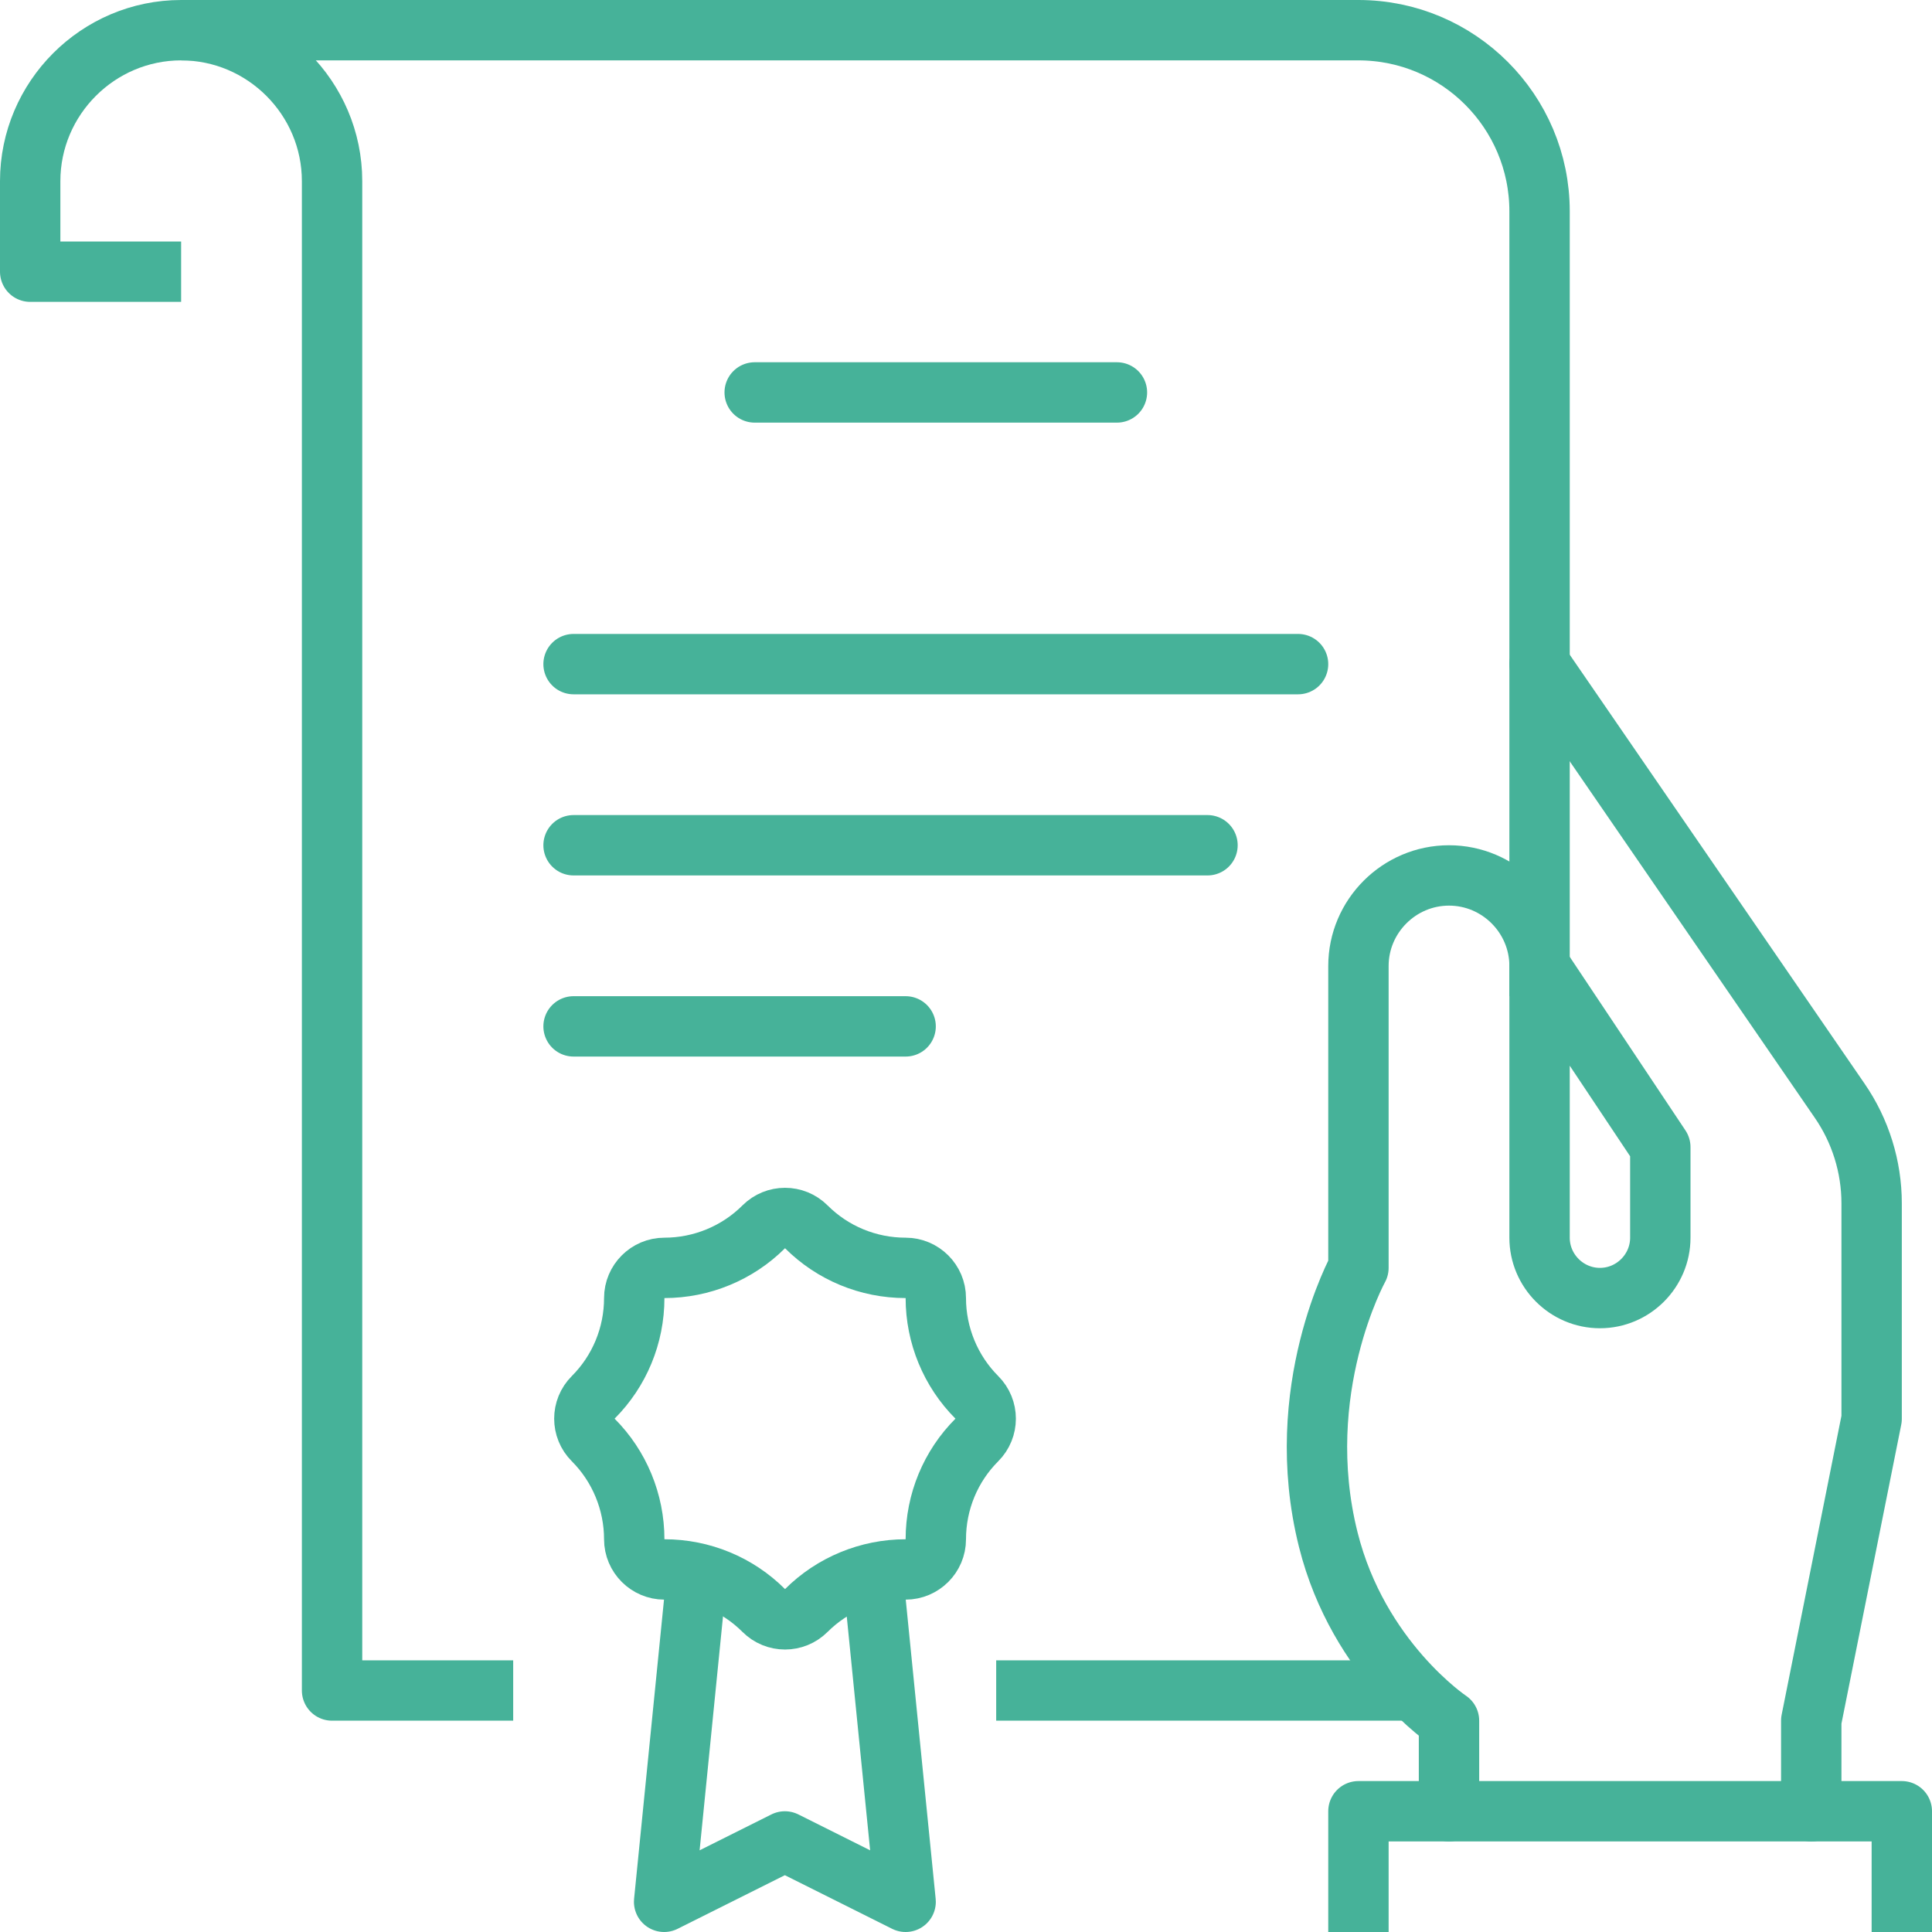
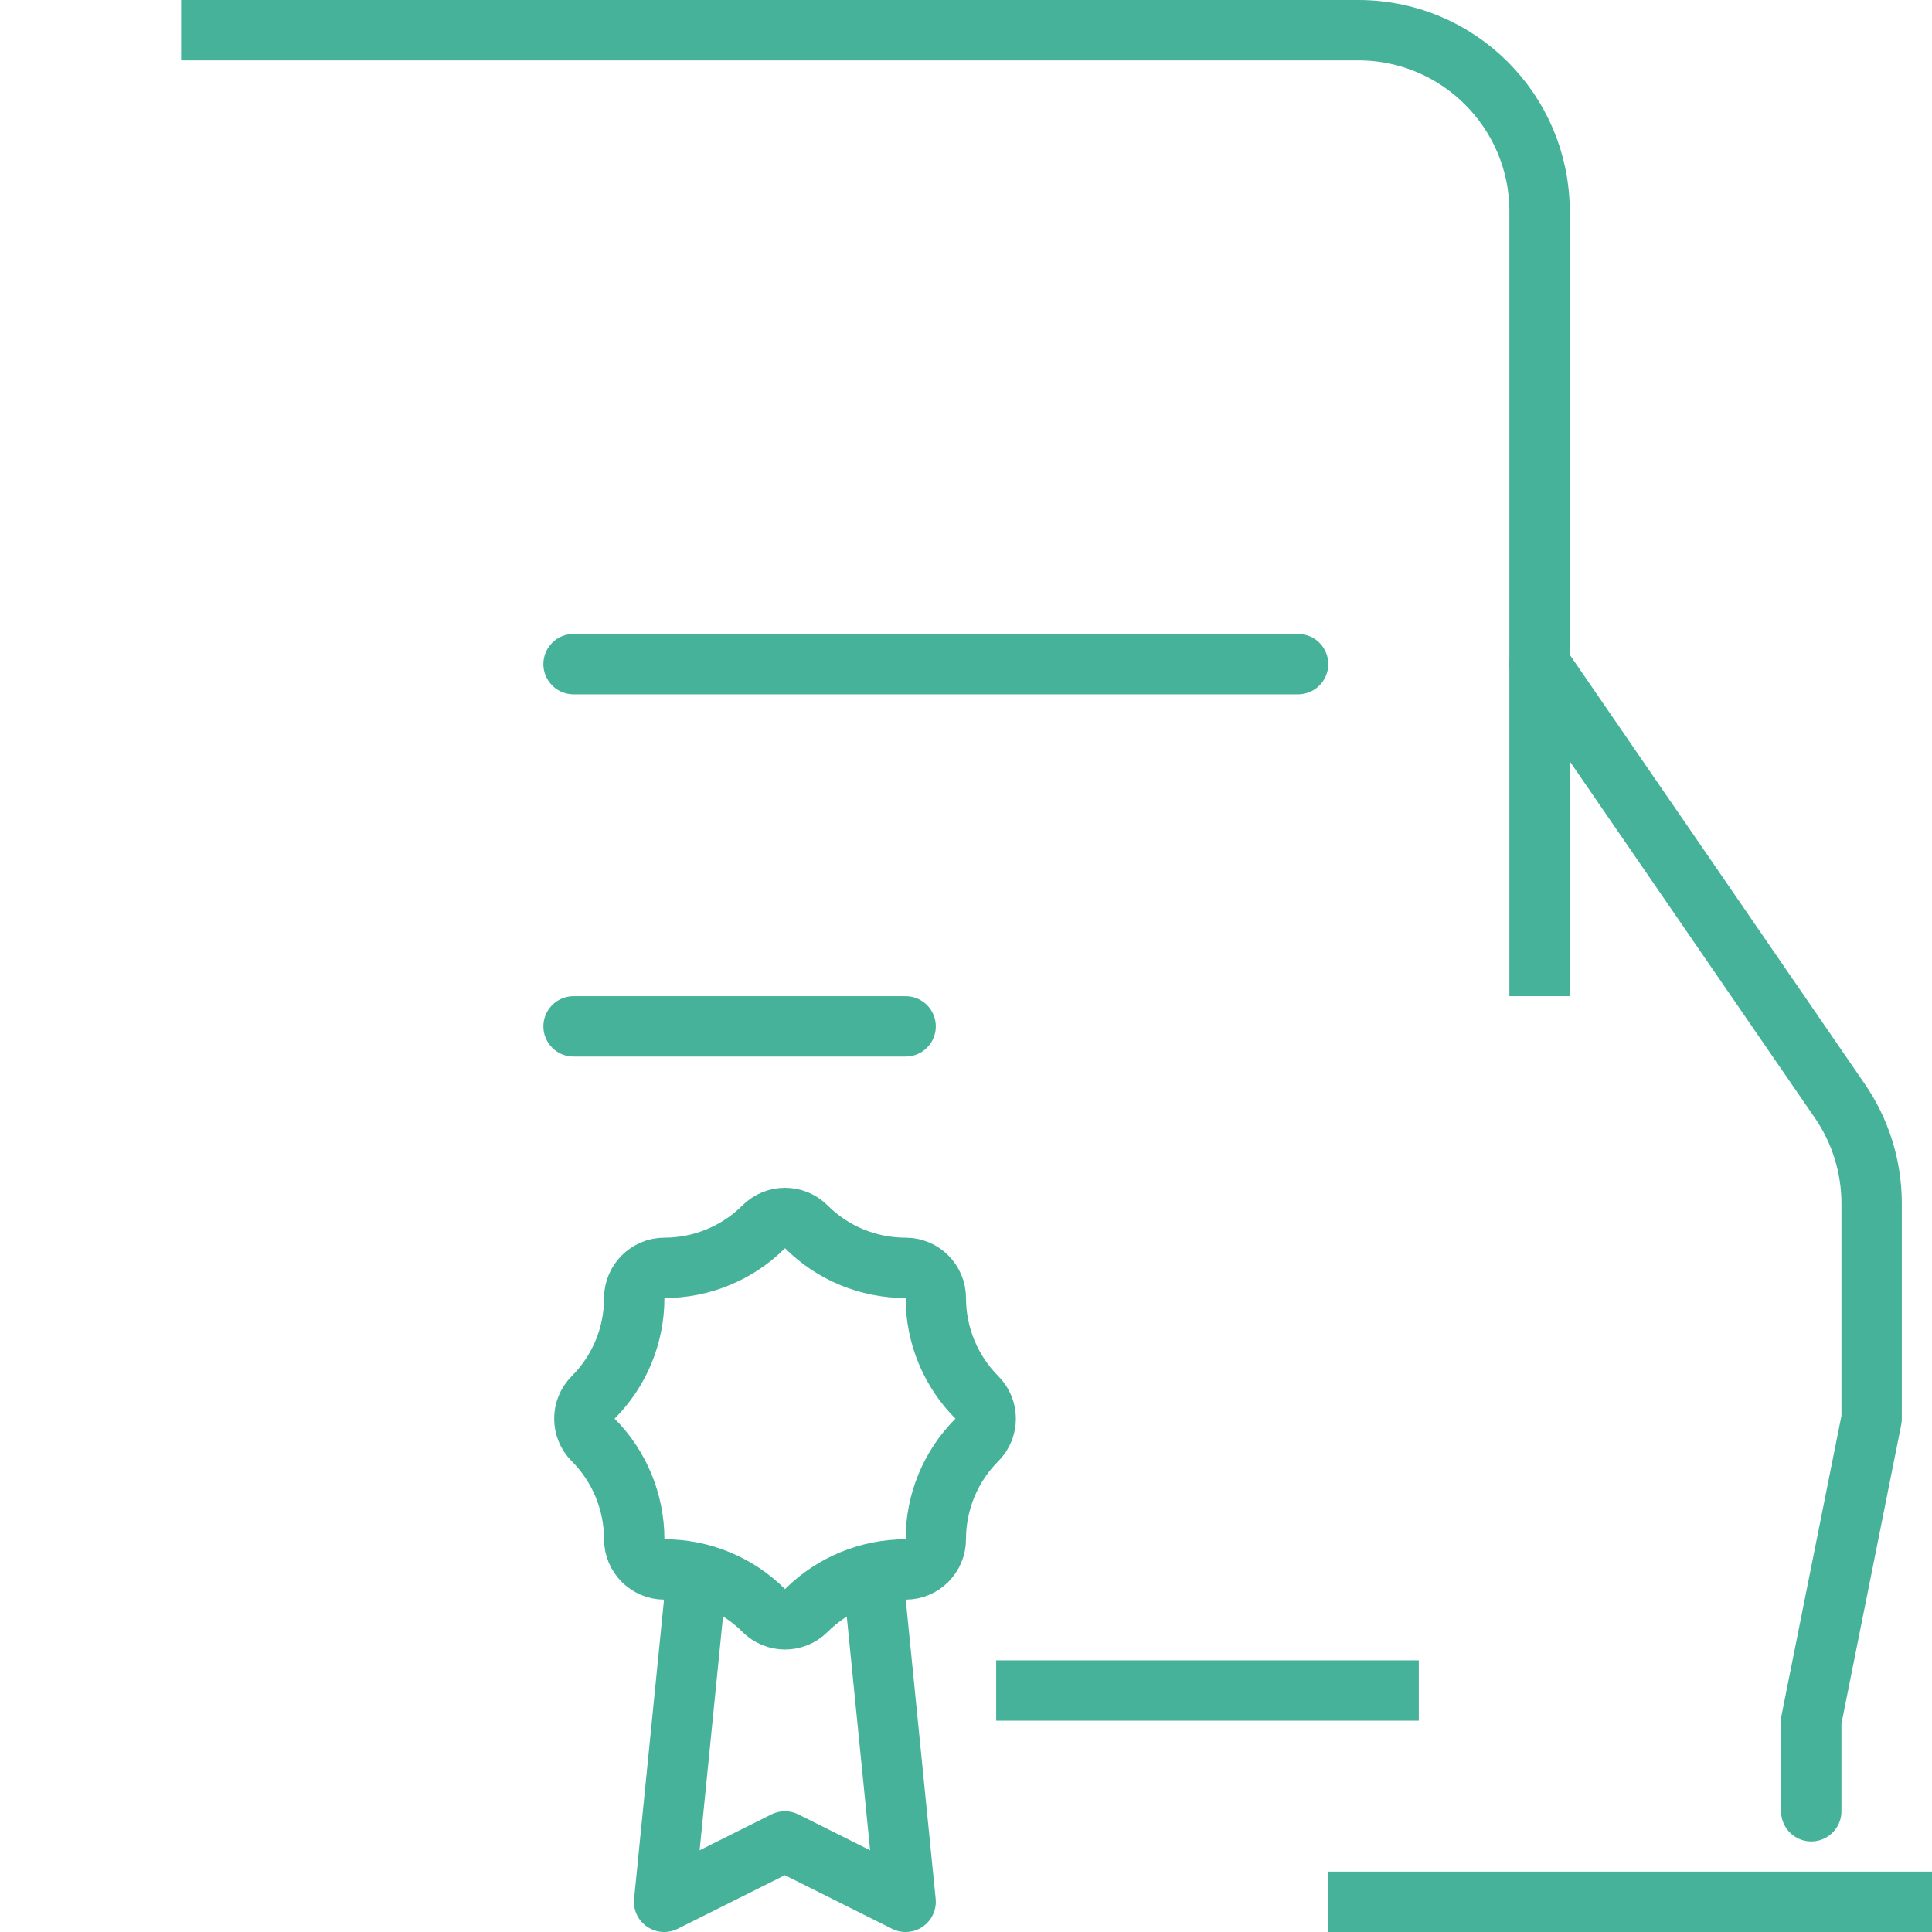
<svg xmlns="http://www.w3.org/2000/svg" width="64" height="64" viewBox="0 0 64 64" fill="none">
  <g clip-path="url(#clip0_244_39106)">
    <path d="M60 60V57L62 47V39.86C62 38.65 61.63 37.46 60.94 36.46L51 22" stroke="#46B299" stroke-width="2" stroke-linecap="round" stroke-linejoin="round" />
-     <path d="M51 32L55 38V41C55 42.1 54.1 43 53 43C51.9 43 51 42.1 51 41V32ZM51 32C51 30.35 49.65 29 48 29C46.35 29 45 30.35 45 32V42C45 42 42.76 46.05 44 51C45 55 48 57 48 57V60" stroke="#46B299" stroke-width="2" stroke-linecap="round" stroke-linejoin="round" />
-     <path d="M45 63V60H63V63" stroke="#46B299" stroke-width="2" stroke-linecap="square" stroke-linejoin="round" />
+     <path d="M45 63H63V63" stroke="#46B299" stroke-width="2" stroke-linecap="square" stroke-linejoin="round" />
    <path d="M46 56H34" stroke="#46B299" stroke-width="2" stroke-linecap="square" stroke-linejoin="round" />
    <path d="M7 1H45C48.31 1 51 3.69 51 7V32" stroke="#46B299" stroke-width="2" stroke-linecap="square" stroke-linejoin="round" />
-     <path d="M5 9H1V6C1 3.25 3.25 1 6 1C8.75 1 11 3.25 11 6V56H16" stroke="#46B299" stroke-width="2" stroke-linecap="square" stroke-linejoin="round" />
-     <path d="M37 13H25" stroke="#46B299" stroke-width="2" stroke-linecap="round" stroke-linejoin="round" />
    <path d="M43 22H19" stroke="#46B299" stroke-width="2" stroke-linecap="round" stroke-linejoin="round" />
-     <path d="M40 28H19" stroke="#46B299" stroke-width="2" stroke-linecap="round" stroke-linejoin="round" />
    <path d="M30 34H19" stroke="#46B299" stroke-width="2" stroke-linecap="round" stroke-linejoin="round" />
    <path d="M29 53L30 63L26 61L22 63L23 53" stroke="#46B299" stroke-width="2" stroke-linecap="square" stroke-linejoin="round" />
    <path d="M31 43C31 42.45 30.55 42 30 42C28.76 42 27.58 41.51 26.71 40.64C26.32 40.25 25.69 40.25 25.3 40.64C24.43 41.51 23.24 42 22.01 42C21.46 42 21.01 42.45 21.01 43C21.01 44.24 20.52 45.42 19.65 46.29C19.26 46.68 19.26 47.31 19.65 47.7C20.52 48.57 21.01 49.76 21.01 50.99C21.01 51.54 21.46 51.99 22.01 51.99C23.25 51.99 24.43 52.48 25.3 53.35C25.69 53.74 26.32 53.74 26.71 53.35C27.58 52.48 28.77 51.99 30 51.99C30.55 51.99 31 51.54 31 50.99C31 49.75 31.49 48.57 32.36 47.7C32.75 47.31 32.75 46.68 32.36 46.29C31.49 45.42 31 44.23 31 43Z" stroke="#46B299" stroke-width="2" stroke-linecap="square" stroke-linejoin="round" />
  </g>
  <defs>
    <clipPath id="clip0_244_39106">
      <rect width="64" height="64" fill="white" />
    </clipPath>
  </defs>
</svg>